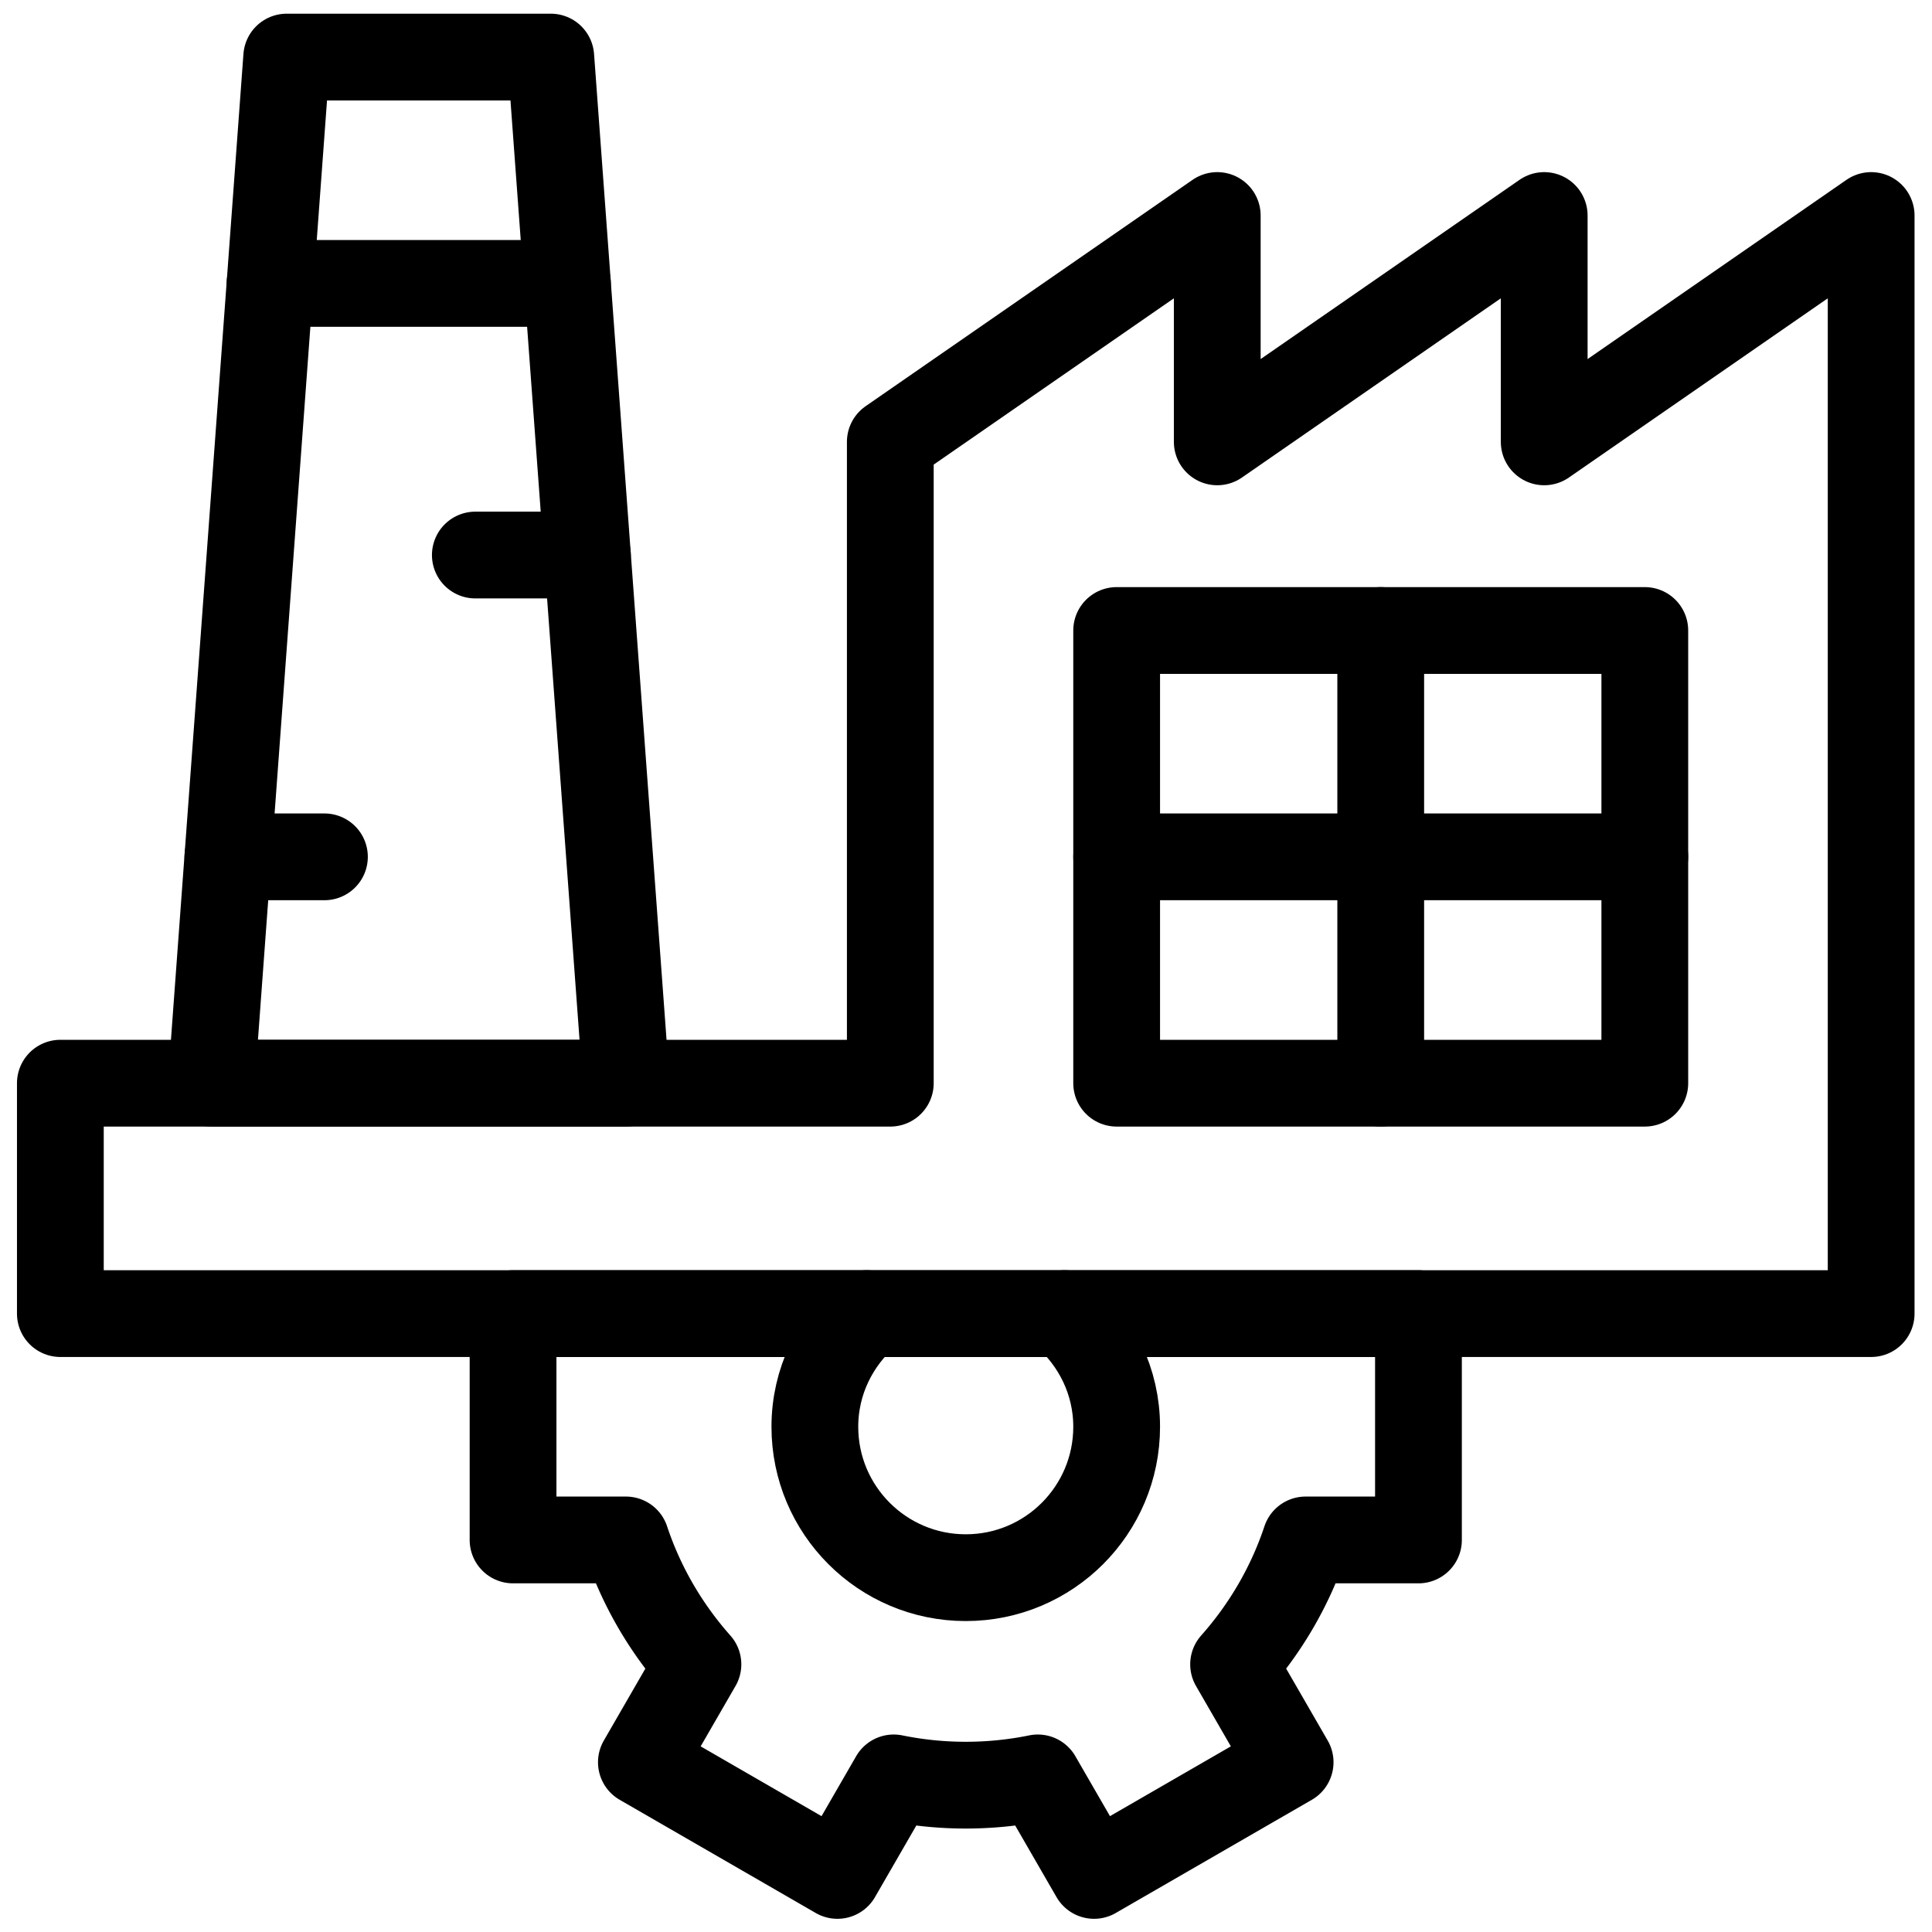
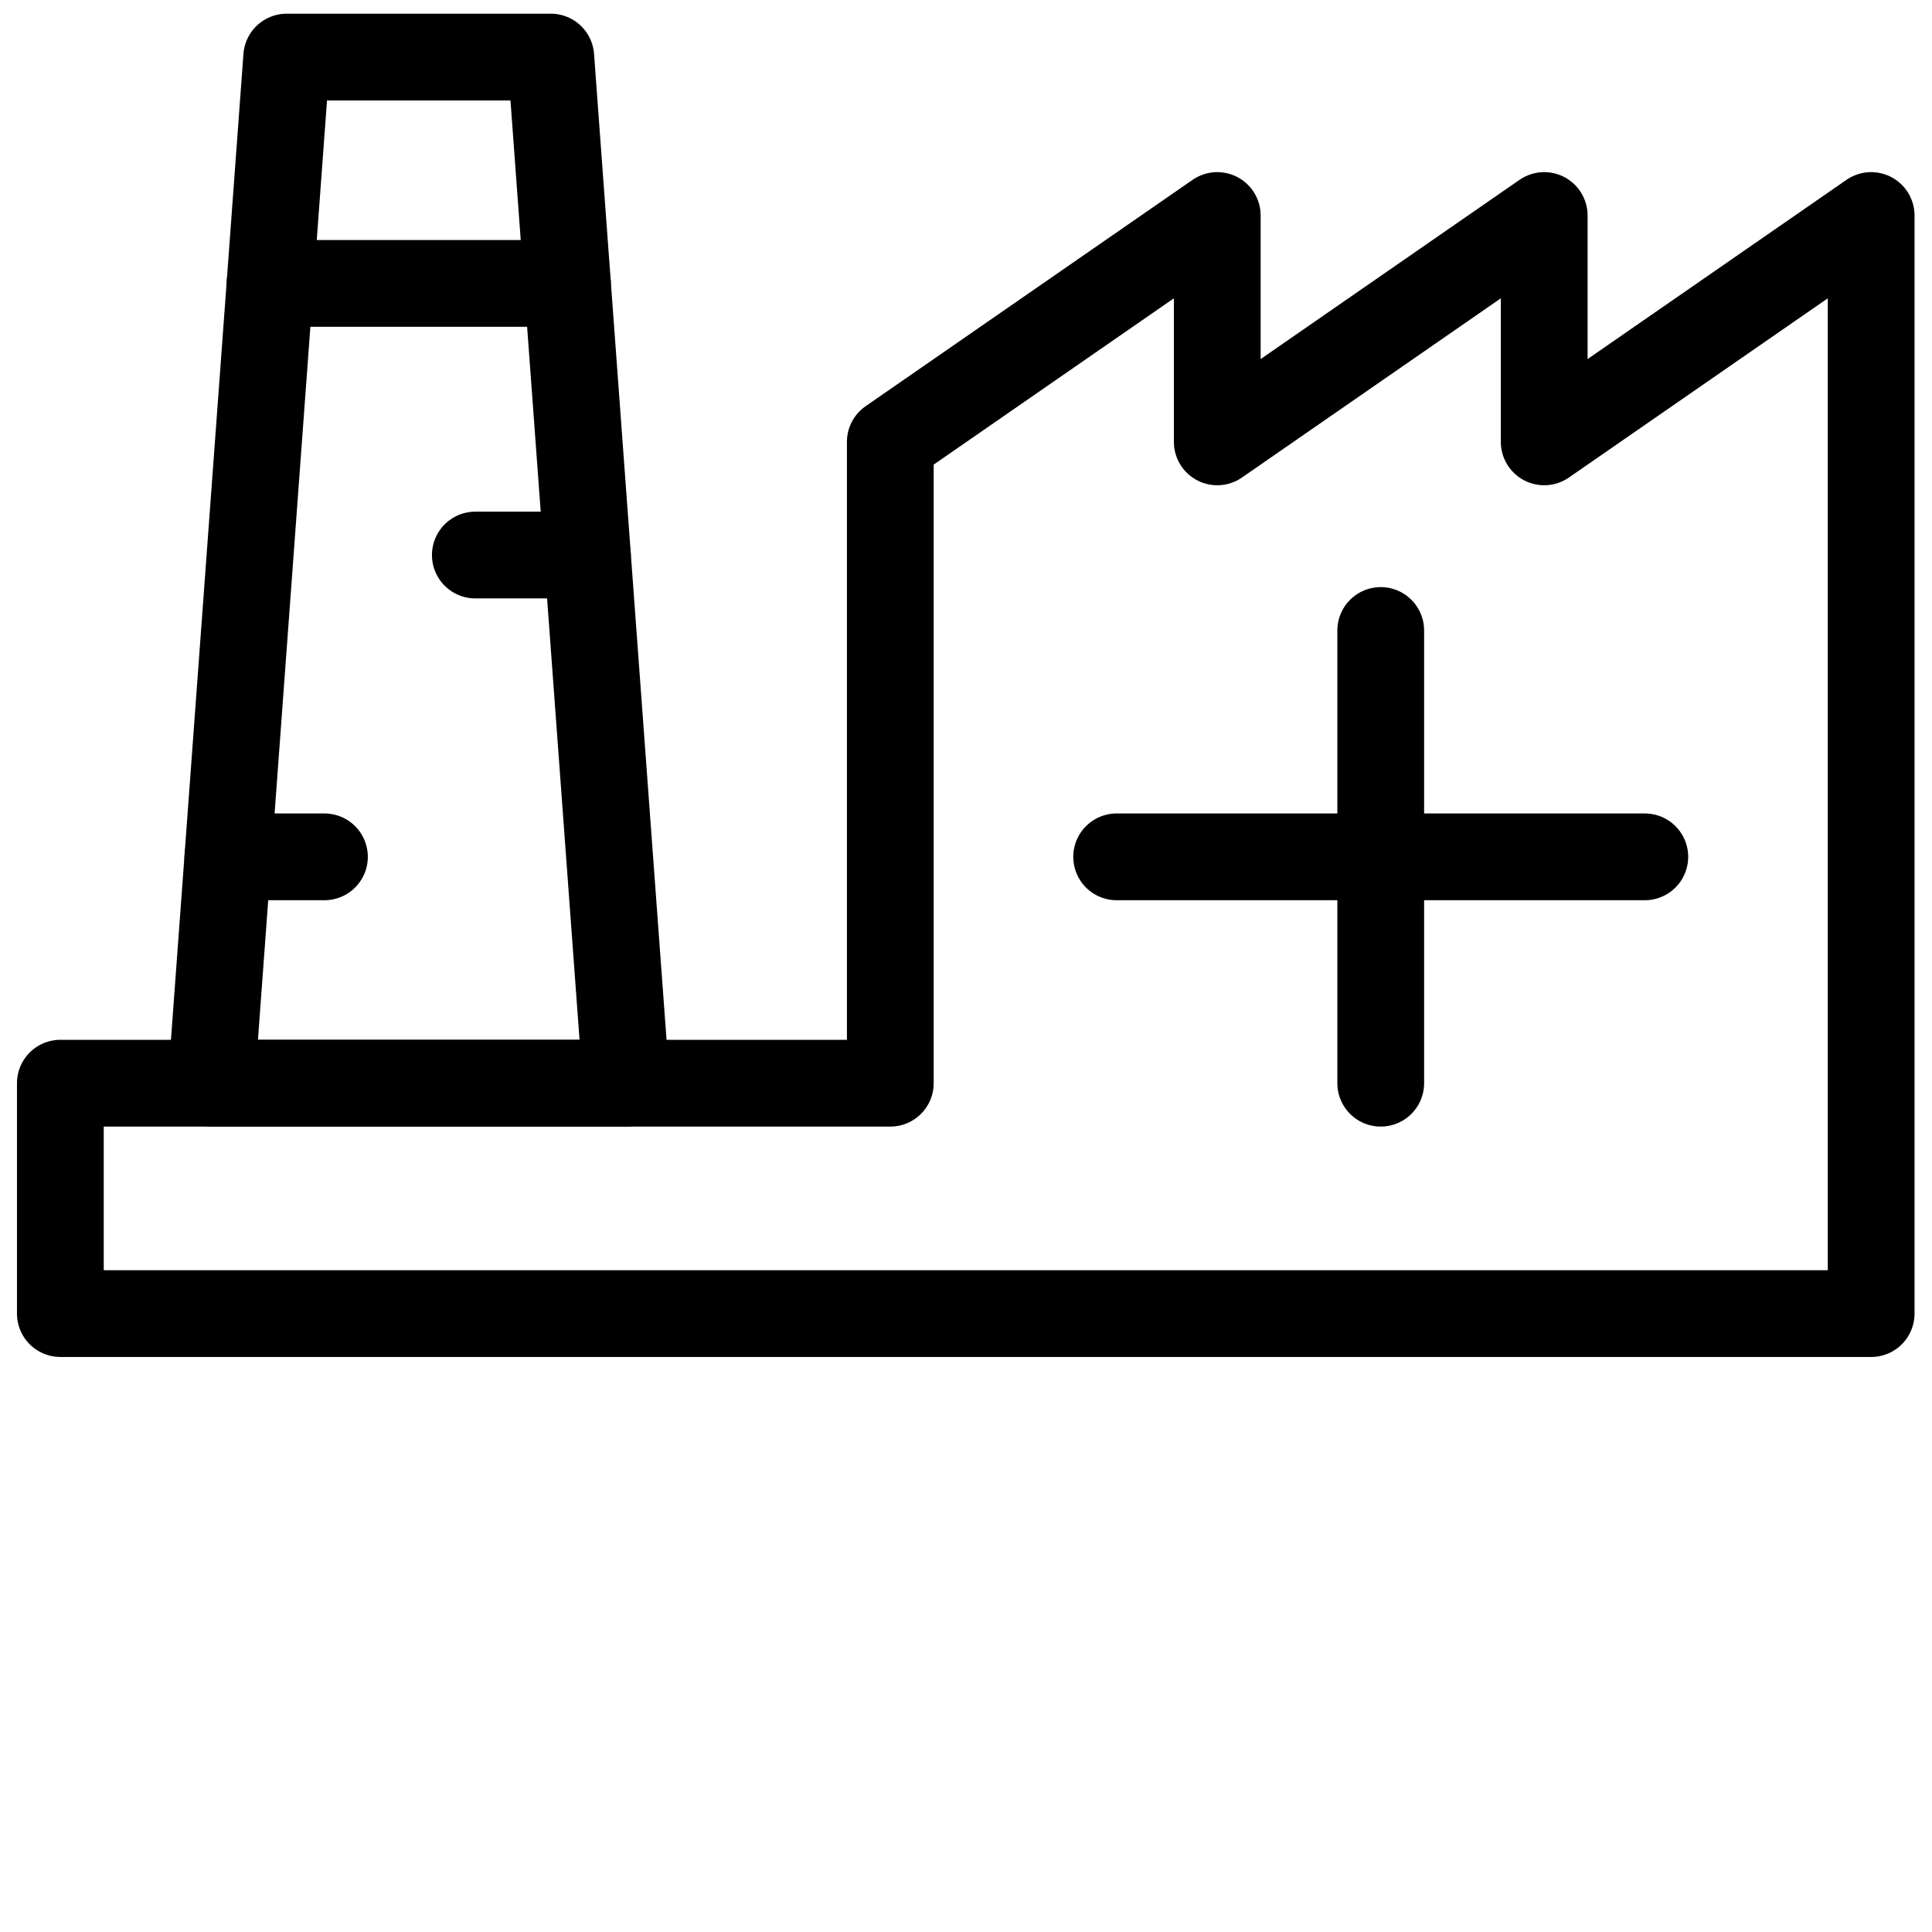
<svg xmlns="http://www.w3.org/2000/svg" width="512" height="512" x="0" y="0" viewBox="0 0 682.667 682.667" style="enable-background:new 0 0 512 512" xml:space="preserve">
  <g>
    <defs style="stroke-width: 23px;" stroke-width="23">
      <clipPath id="a" style="stroke-width: 23px;" stroke-width="23">
        <path d="M0 512h512V0H0Z" fill="#000000" opacity="1" data-original="#000000" style="stroke-width: 23px;" stroke-width="23" />
      </clipPath>
    </defs>
    <g clip-path="url(#a)" transform="matrix(1.333 0 0 -1.333 0 682.667)" style="stroke-width: 23px;" stroke-width="23">
-       <path d="M0 0c6.542 0 12.928.663 19.097 1.922l14.922-25.846 51.962 30-14.984 25.953C79.425 41.524 85.987 52.683 90.088 65H120v60h-240V65h29.912c4.101-12.317 10.663-23.476 19.091-32.971L-85.981 6.076l51.962-30 14.922 25.846A95.423 95.423 0 0 1 0 0Z" style="stroke-width: 23px; stroke-linecap: round; stroke-linejoin: round; stroke-miterlimit: 10; stroke-dasharray: none; stroke-opacity: 1;" transform="translate(256 38.924)" fill="none" stroke="#000000" stroke-width="23" stroke-linecap="round" stroke-linejoin="round" stroke-miterlimit="10" stroke-dasharray="none" stroke-opacity="" data-original="#000000" />
-       <path d="M0 0c8.388-7.333 13.795-17.984 13.795-30 0-22.092-17.908-40-40-40-22.09 0-40 17.908-40 40 0 12.016 5.408 22.667 13.796 30" style="stroke-width: 23px; stroke-linecap: round; stroke-linejoin: round; stroke-miterlimit: 10; stroke-dasharray: none; stroke-opacity: 1;" transform="translate(282.205 163.924)" fill="none" stroke="#000000" stroke-width="23" stroke-linecap="round" stroke-linejoin="round" stroke-miterlimit="10" stroke-dasharray="none" stroke-opacity="" data-original="#000000" />
-       <path d="M436 225H296v120h140z" style="stroke-width: 23px; stroke-linecap: round; stroke-linejoin: round; stroke-miterlimit: 10; stroke-dasharray: none; stroke-opacity: 1;" fill="none" stroke="#000000" stroke-width="23" stroke-linecap="round" stroke-linejoin="round" stroke-miterlimit="10" stroke-dasharray="none" stroke-opacity="" data-original="#000000" />
      <path d="M0 0v120" style="stroke-width: 23px; stroke-linecap: round; stroke-linejoin: round; stroke-miterlimit: 10; stroke-dasharray: none; stroke-opacity: 1;" transform="translate(366 225)" fill="none" stroke="#000000" stroke-width="23" stroke-linecap="round" stroke-linejoin="round" stroke-miterlimit="10" stroke-dasharray="none" stroke-opacity="" data-original="#000000" />
      <path d="M0 0h-140" style="stroke-width: 23px; stroke-linecap: round; stroke-linejoin: round; stroke-miterlimit: 10; stroke-dasharray: none; stroke-opacity: 1;" transform="translate(436 285)" fill="none" stroke="#000000" stroke-width="23" stroke-linecap="round" stroke-linejoin="round" stroke-miterlimit="10" stroke-dasharray="none" stroke-opacity="" data-original="#000000" />
      <path d="m0 0-86.667-60V0l-86.666-60V0L-260-60v-170h-220v-61.076H0Z" style="stroke-width: 23px; stroke-linecap: round; stroke-linejoin: round; stroke-miterlimit: 10; stroke-dasharray: none; stroke-opacity: 1;" transform="translate(496 455)" fill="none" stroke="#000000" stroke-width="23" stroke-linecap="round" stroke-linejoin="round" stroke-miterlimit="10" stroke-dasharray="none" stroke-opacity="" data-original="#000000" />
      <path d="M0 0h-70l-20-272H20Z" style="stroke-width: 23px; stroke-linecap: round; stroke-linejoin: round; stroke-miterlimit: 10; stroke-dasharray: none; stroke-opacity: 1;" transform="translate(146 497)" fill="none" stroke="#000000" stroke-width="23" stroke-linecap="round" stroke-linejoin="round" stroke-miterlimit="10" stroke-dasharray="none" stroke-opacity="" data-original="#000000" />
      <path d="M0 0h78.823" style="stroke-width: 23px; stroke-linecap: round; stroke-linejoin: round; stroke-miterlimit: 10; stroke-dasharray: none; stroke-opacity: 1;" transform="translate(71.588 437)" fill="none" stroke="#000000" stroke-width="23" stroke-linecap="round" stroke-linejoin="round" stroke-miterlimit="10" stroke-dasharray="none" stroke-opacity="" data-original="#000000" />
      <path d="M0 0h-29.706" style="stroke-width: 23px; stroke-linecap: round; stroke-linejoin: round; stroke-miterlimit: 10; stroke-dasharray: none; stroke-opacity: 1;" transform="translate(155.706 365)" fill="none" stroke="#000000" stroke-width="23" stroke-linecap="round" stroke-linejoin="round" stroke-miterlimit="10" stroke-dasharray="none" stroke-opacity="" data-original="#000000" />
      <path d="M0 0h25.588" style="stroke-width: 23px; stroke-linecap: round; stroke-linejoin: round; stroke-miterlimit: 10; stroke-dasharray: none; stroke-opacity: 1;" transform="translate(60.412 285)" fill="none" stroke="#000000" stroke-width="23" stroke-linecap="round" stroke-linejoin="round" stroke-miterlimit="10" stroke-dasharray="none" stroke-opacity="" data-original="#000000" />
    </g>
  </g>
</svg>